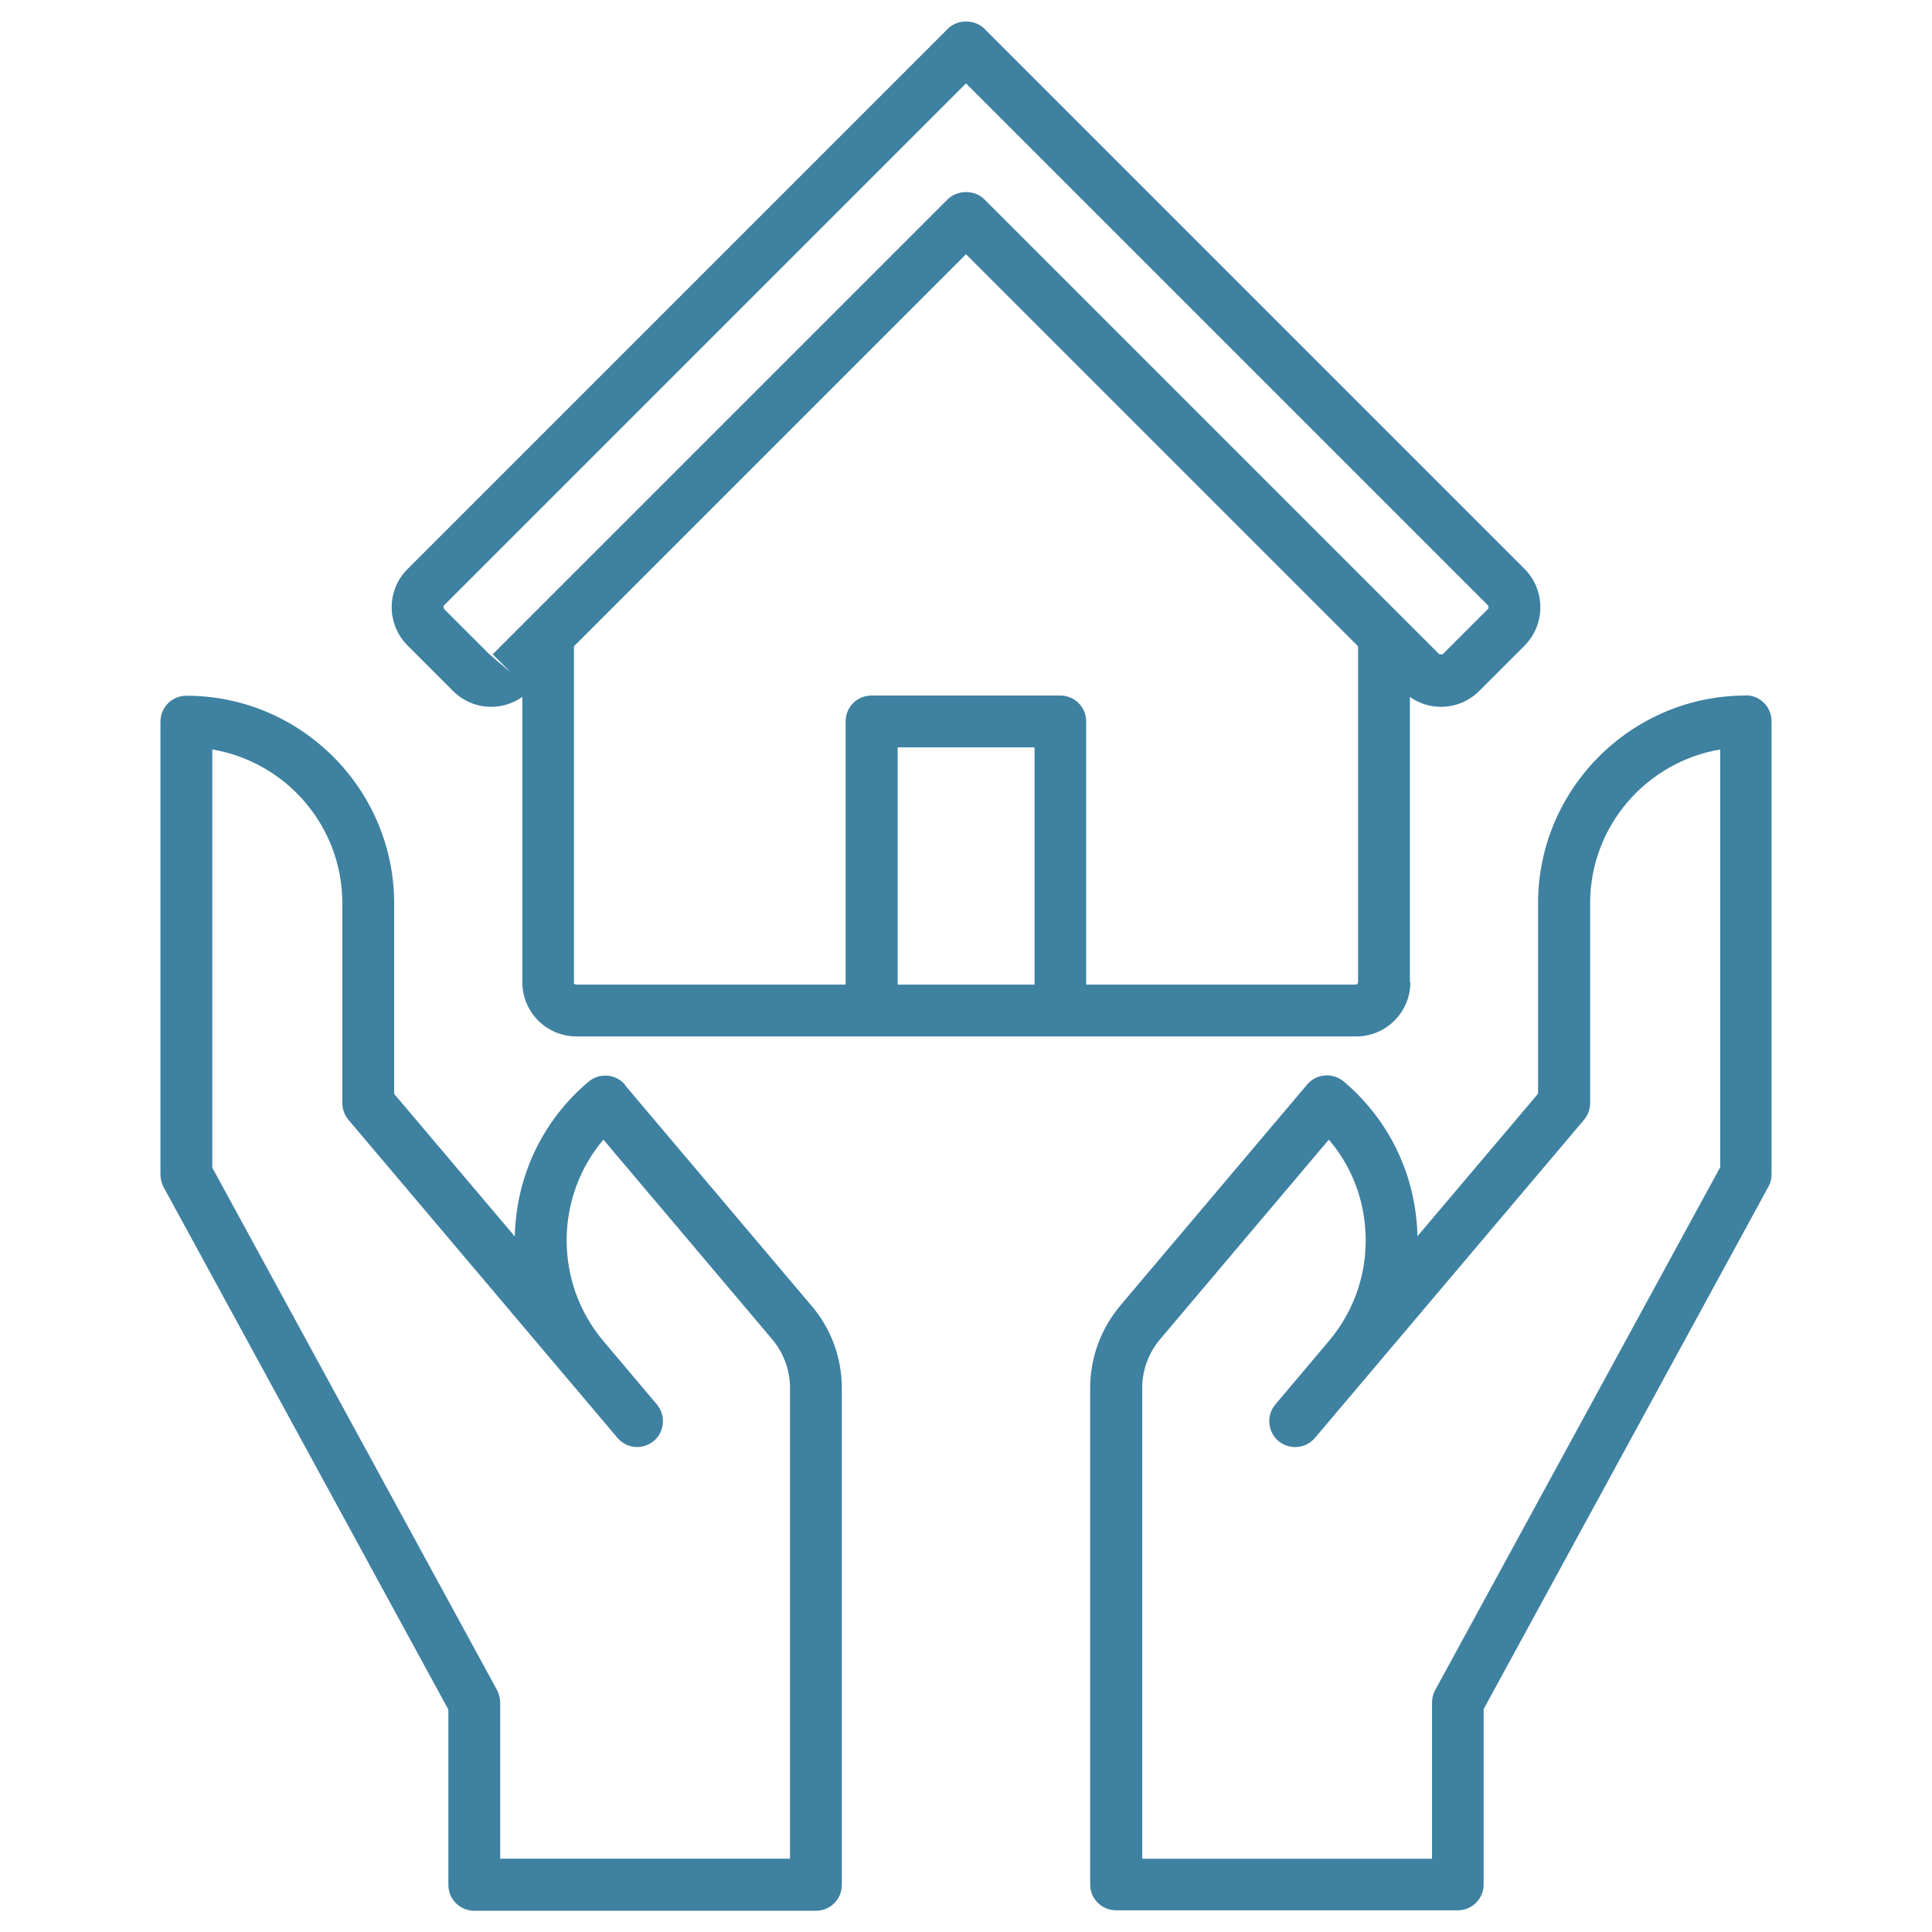
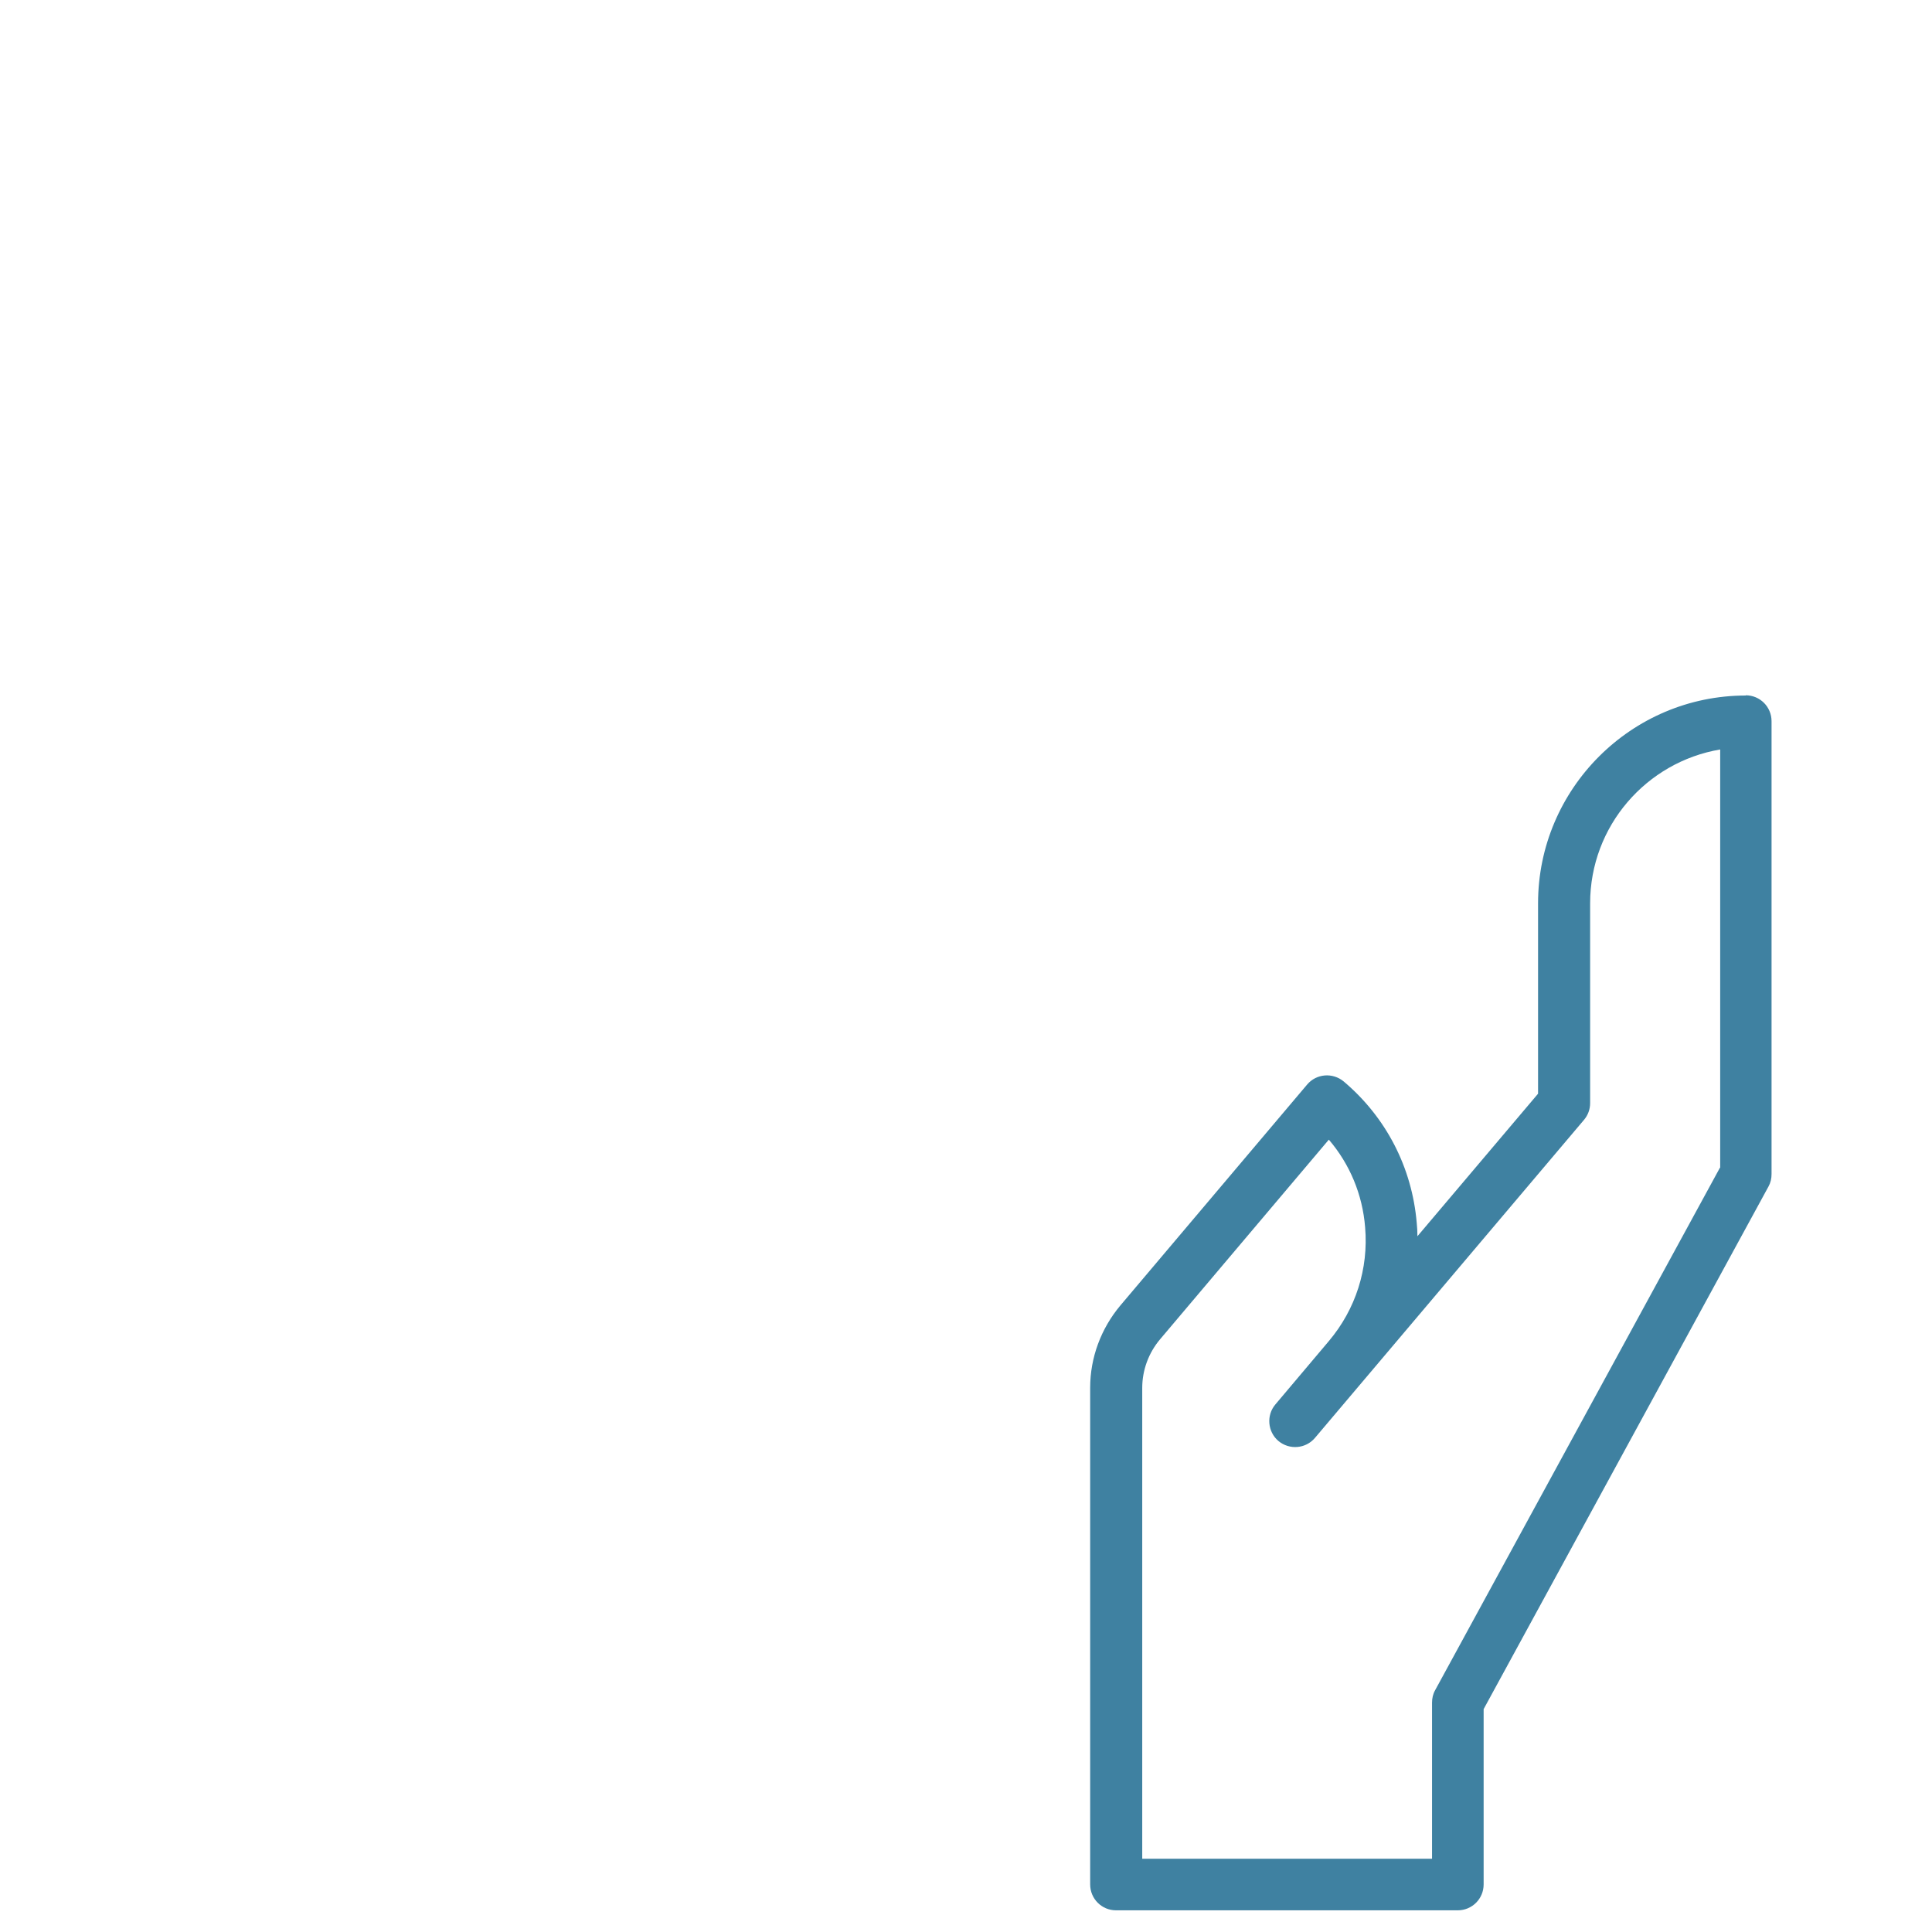
<svg xmlns="http://www.w3.org/2000/svg" width="82" height="82" viewBox="0 0 82 82" fill="none">
-   <path d="M59.84 41.69V29.58C60.22 29.85 60.68 30 61.16 30C61.77 30 62.35 29.76 62.78 29.33L64.71 27.4C65.6 26.5 65.6 25.05 64.71 24.15L41.78 1.22C41.37 0.81 40.64 0.81 40.23 1.22L17.3 24.15C16.4 25.04 16.4 26.5 17.3 27.4L19.23 29.33C19.66 29.76 20.24 30 20.85 30C21.33 30 21.78 29.85 22.17 29.58V41.69C22.17 42.96 23.2 43.99 24.47 43.99H57.56C58.83 43.99 59.86 42.96 59.86 41.69H59.84ZM20.77 27.77L18.84 25.84C18.84 25.84 18.8 25.74 18.84 25.7L41 3.54L63.16 25.7C63.16 25.7 63.2 25.8 63.16 25.84L61.23 27.77H61.09L59.53 26.21C59.53 26.21 59.51 26.19 59.5 26.18L41.78 8.46C41.37 8.05 40.64 8.05 40.22 8.46L20.91 27.77L21.69 28.55L20.77 27.77ZM24.36 41.69V27.43L41 10.79L57.64 27.43V41.69C57.64 41.74 57.6 41.79 57.54 41.79H46.1V30.62C46.1 30.01 45.61 29.52 45 29.52H36.99C36.38 29.52 35.89 30.01 35.89 30.62V41.79H24.45C24.4 41.79 24.35 41.75 24.35 41.69H24.36ZM43.91 41.79H38.1V31.72H43.91V41.79Z" fill="#3F81A1" />
-   <path d="M26.53 46.039C26.14 45.579 25.45 45.519 24.98 45.909C23.18 47.429 22.08 49.559 21.88 51.909C21.86 52.099 21.85 52.289 21.85 52.479L16.73 46.429V38.349C16.73 33.489 12.77 29.529 7.91 29.529C7.3 29.529 6.81 30.019 6.81 30.629V49.849C6.81 50.029 6.86 50.219 6.94 50.379L19.03 72.559V79.999C19.03 80.609 19.52 81.099 20.13 81.099H34.63C35.24 81.099 35.73 80.609 35.73 79.999V58.919C35.73 57.639 35.28 56.399 34.45 55.429L26.52 46.049L26.53 46.039ZM33.53 78.889H21.23V72.269C21.23 72.089 21.18 71.899 21.1 71.739L9.01 49.559V31.809C12.14 32.339 14.53 35.059 14.53 38.339V46.819C14.53 47.079 14.62 47.329 14.79 47.529L26.2 61.019C26.59 61.489 27.28 61.549 27.75 61.159C28.21 60.769 28.27 60.079 27.88 59.609L25.61 56.919C23.5 54.419 23.56 50.789 25.61 48.369L32.77 56.839C33.26 57.419 33.53 58.149 33.53 58.909V78.889Z" fill="#3F81A1" />
  <path d="M74.1 29.52C69.24 29.52 65.28 33.48 65.28 38.34V46.42L60.16 52.47C60.16 52.28 60.15 52.09 60.13 51.9C59.93 49.55 58.83 47.42 57.03 45.9C56.56 45.51 55.87 45.57 55.48 46.03L47.55 55.41C46.73 56.39 46.27 57.62 46.27 58.9V79.98C46.27 80.59 46.76 81.08 47.37 81.08H61.87C62.48 81.08 62.97 80.59 62.97 79.98V72.54L75.06 50.36C75.15 50.2 75.19 50.02 75.19 49.83V30.61C75.19 30 74.7 29.51 74.09 29.51L74.1 29.52ZM73 49.56L60.91 71.74C60.82 71.9 60.78 72.08 60.78 72.27V78.89H48.48V58.91C48.48 58.15 48.75 57.42 49.24 56.84L56.4 48.37C57.29 49.41 57.83 50.7 57.94 52.09C58.09 53.85 57.54 55.57 56.4 56.92L54.13 59.61C53.74 60.07 53.8 60.77 54.26 61.16C54.73 61.55 55.42 61.49 55.81 61.03L67.23 47.53C67.4 47.33 67.49 47.08 67.49 46.82V38.34C67.49 35.06 69.88 32.34 73.01 31.81V49.56H73Z" fill="#3F81A1" />
</svg>